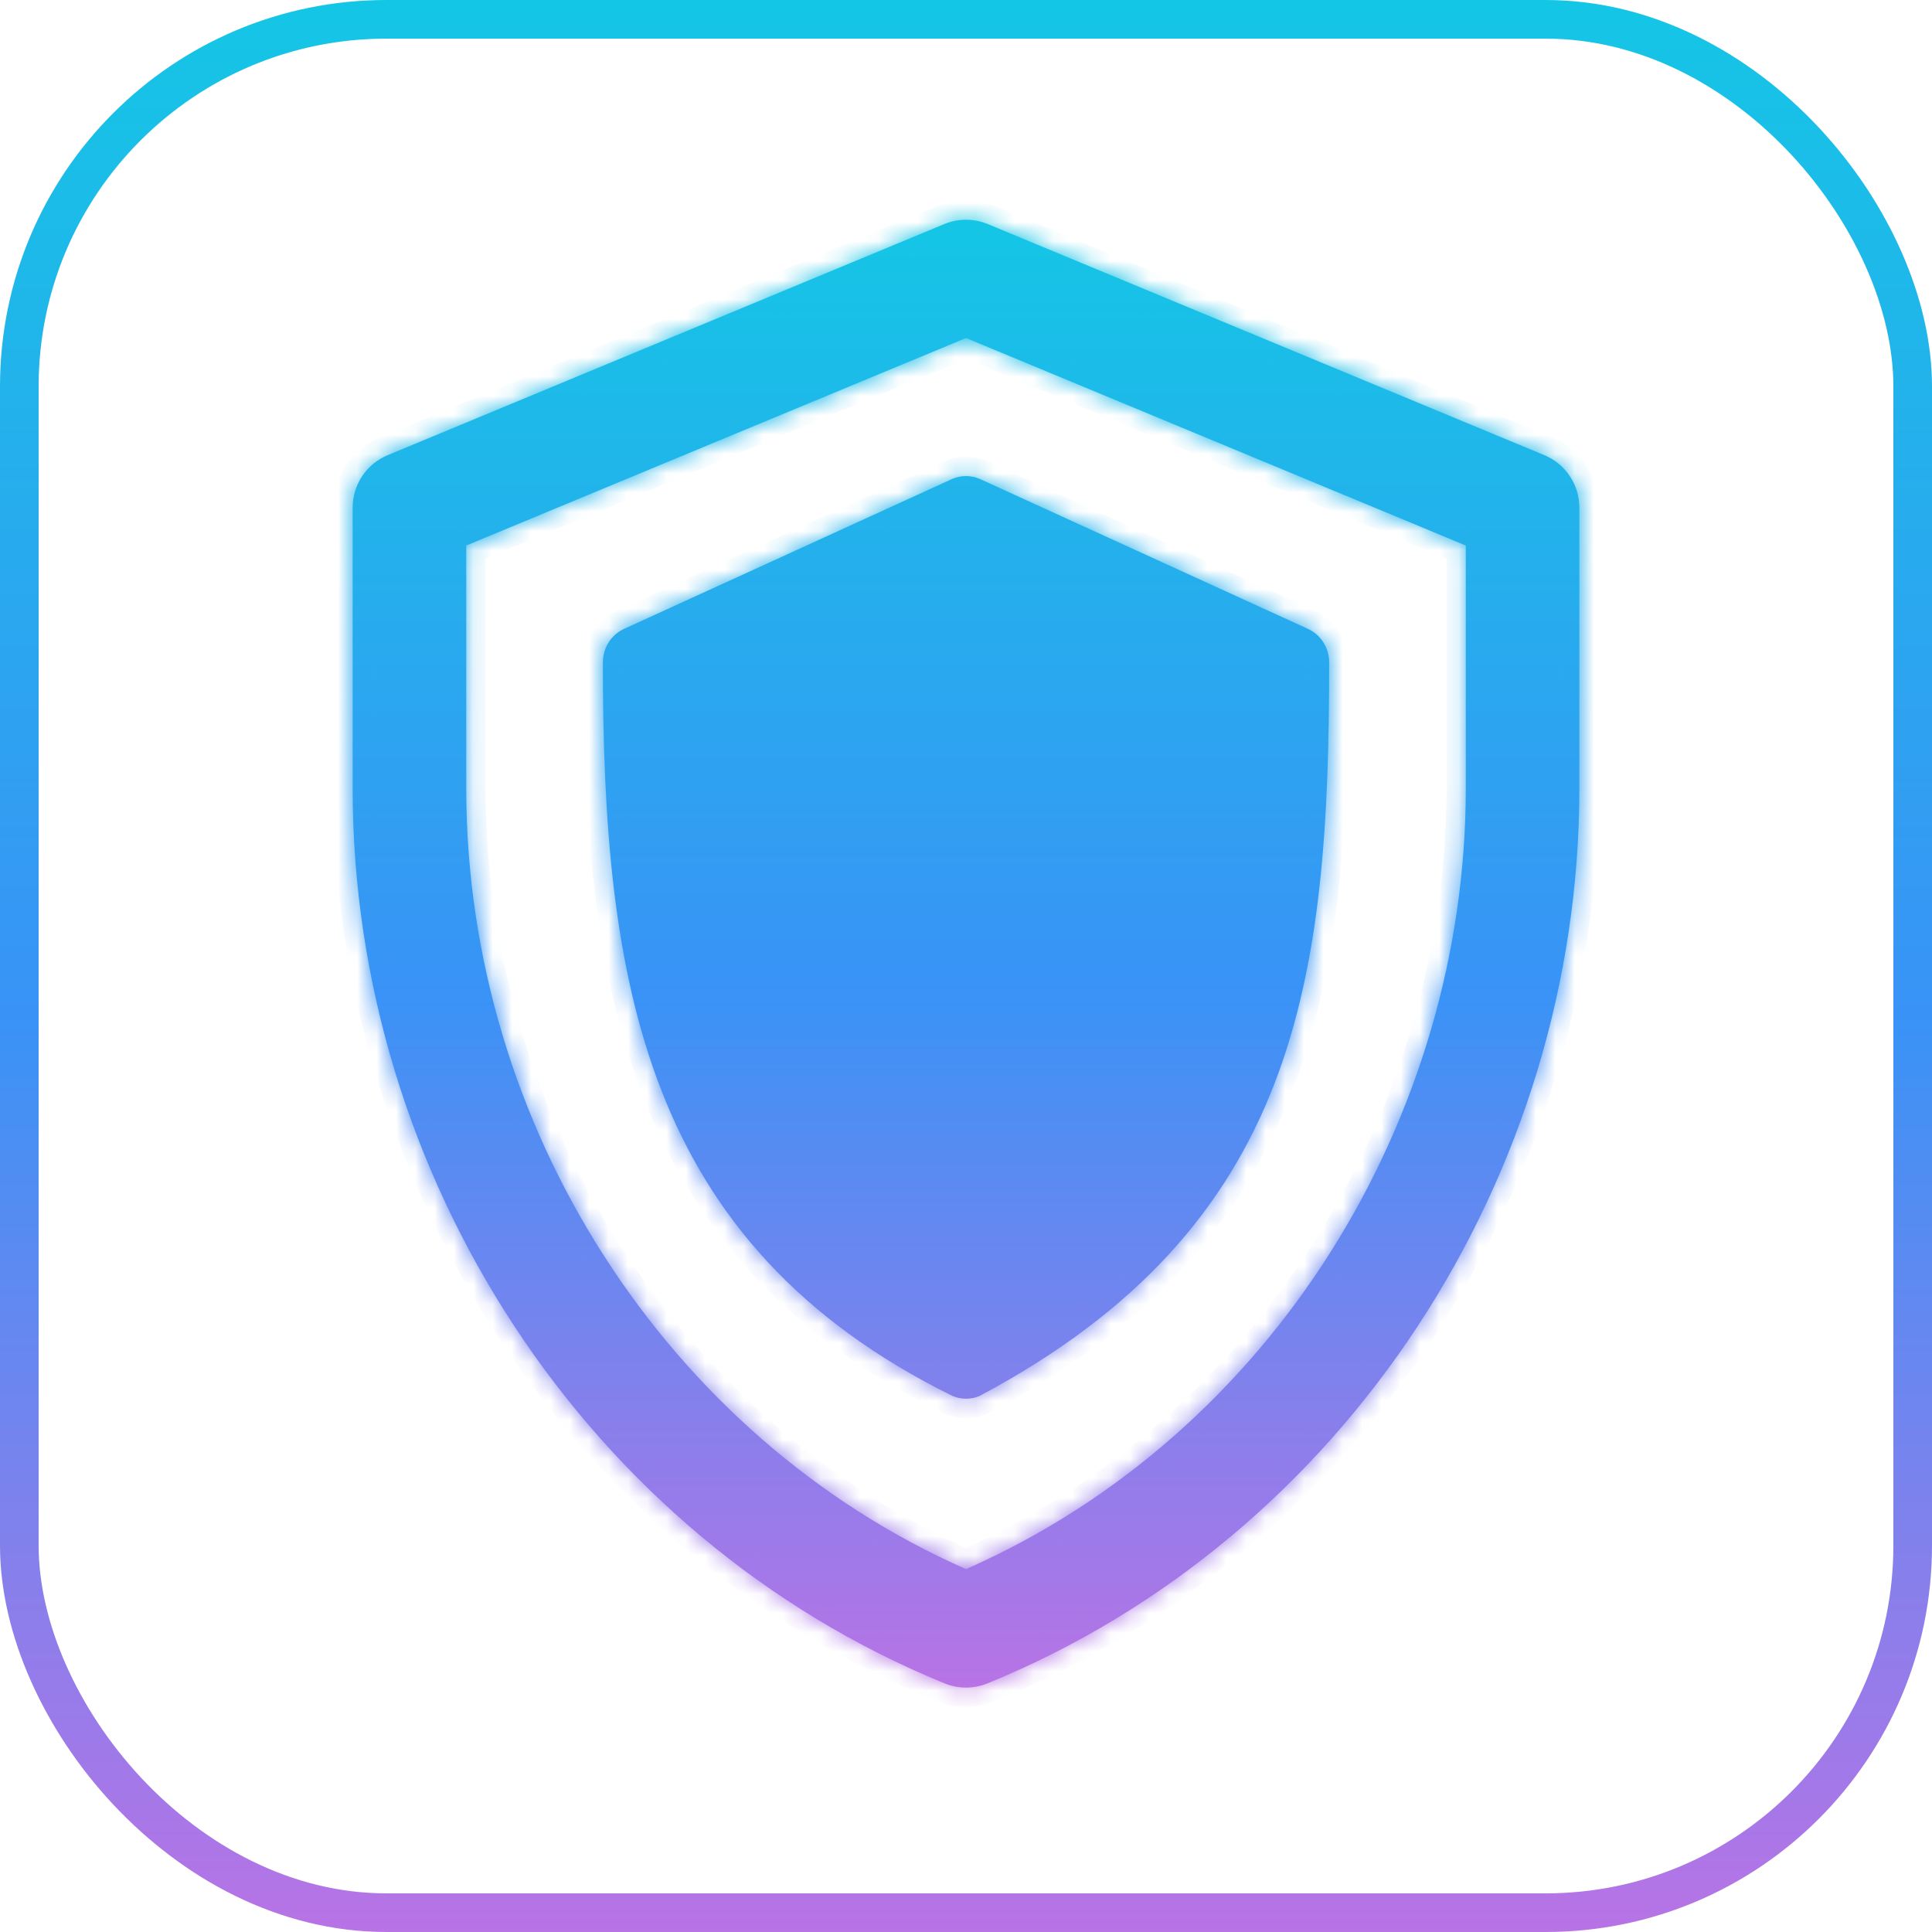
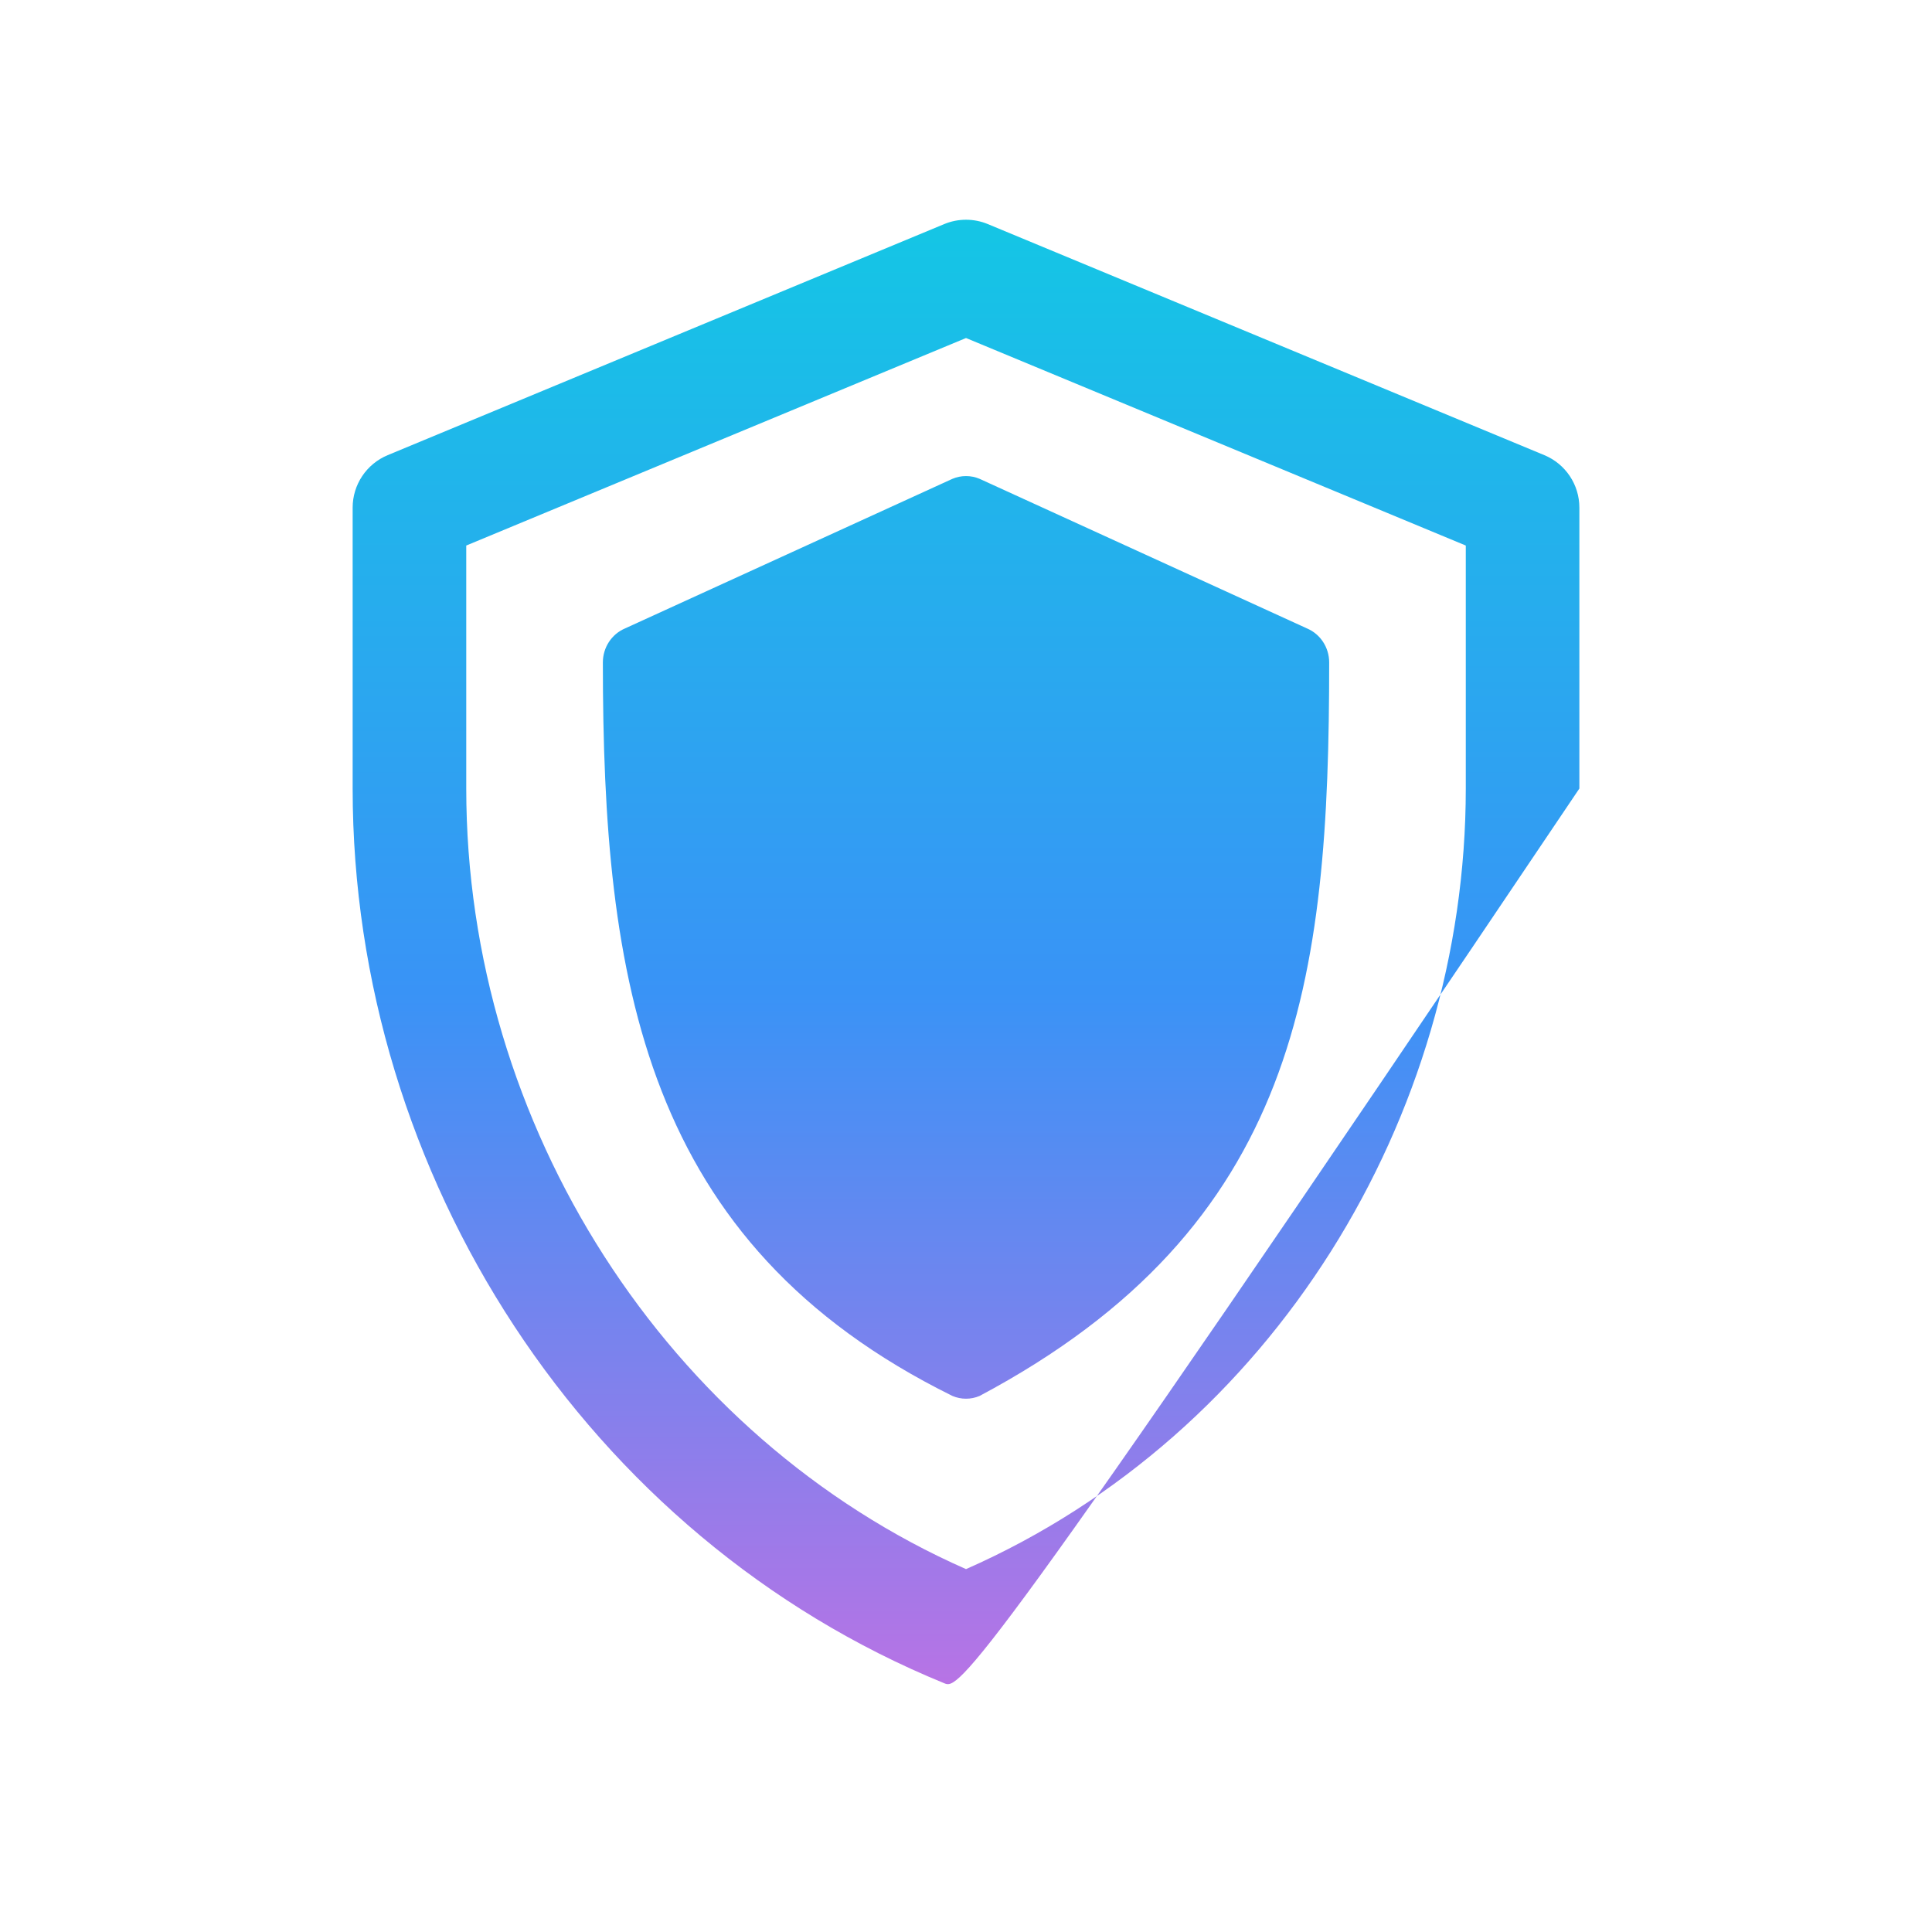
<svg xmlns="http://www.w3.org/2000/svg" width="100" height="100" viewBox="0 0 100 100" fill="none">
-   <rect x="1" y="1" width="98" height="98" rx="19" stroke="url(#paint0_linear)" stroke-width="2" />
  <mask id="path-2-inside-1" fill="white">
-     <path fill-rule="evenodd" clip-rule="evenodd" d="M50.711 24.787L67.656 32.53C68.348 32.825 68.798 33.519 68.798 34.288C68.798 50.728 67.225 63.463 50.701 72.255C50.252 72.444 49.749 72.444 49.301 72.255C33.286 64.354 31.204 50.728 31.204 34.288C31.204 33.519 31.654 32.825 32.346 32.53L49.291 24.787C49.746 24.593 50.256 24.593 50.711 24.787ZM51.128 11.598L79.936 23.559C81.033 24.015 81.748 25.086 81.748 26.274V40.814C81.748 60.834 69.647 79.566 51.112 87.131C50.4 87.422 49.602 87.422 48.89 87.131C30.354 79.565 18.253 60.834 18.253 40.814V26.274C18.253 25.086 18.969 24.015 20.066 23.559L48.874 11.598C49.596 11.299 50.406 11.299 51.128 11.598ZM50.001 81.217C65.875 74.223 75.869 57.833 75.869 40.814V28.237L50.001 17.496L24.133 28.237V40.814C24.133 58.295 34.551 74.41 50.001 81.217Z" />
-   </mask>
-   <path fill-rule="evenodd" clip-rule="evenodd" d="M50.711 24.787L67.656 32.53C68.348 32.825 68.798 33.519 68.798 34.288C68.798 50.728 67.225 63.463 50.701 72.255C50.252 72.444 49.749 72.444 49.301 72.255C33.286 64.354 31.204 50.728 31.204 34.288C31.204 33.519 31.654 32.825 32.346 32.53L49.291 24.787C49.746 24.593 50.256 24.593 50.711 24.787ZM51.128 11.598L79.936 23.559C81.033 24.015 81.748 25.086 81.748 26.274V40.814C81.748 60.834 69.647 79.566 51.112 87.131C50.4 87.422 49.602 87.422 48.89 87.131C30.354 79.565 18.253 60.834 18.253 40.814V26.274C18.253 25.086 18.969 24.015 20.066 23.559L48.874 11.598C49.596 11.299 50.406 11.299 51.128 11.598ZM50.001 81.217C65.875 74.223 75.869 57.833 75.869 40.814V28.237L50.001 17.496L24.133 28.237V40.814C24.133 58.295 34.551 74.41 50.001 81.217Z" fill="url(#paint1_linear)" />
-   <path d="M67.656 32.53L67.24 33.44L67.252 33.445L67.263 33.45L67.656 32.53ZM50.711 24.787L51.127 23.878L51.115 23.872L51.103 23.867L50.711 24.787ZM50.701 72.255L51.088 73.178L51.13 73.16L51.17 73.138L50.701 72.255ZM49.301 72.255L48.859 73.152L48.886 73.166L48.914 73.177L49.301 72.255ZM32.346 32.53L32.738 33.45L32.75 33.445L32.761 33.44L32.346 32.53ZM49.291 24.787L48.899 23.867L48.887 23.872L48.875 23.878L49.291 24.787ZM79.936 23.559L79.552 24.483L79.552 24.483L79.936 23.559ZM51.128 11.598L51.512 10.675L51.511 10.675L51.128 11.598ZM51.112 87.131L50.734 86.205L50.734 86.205L51.112 87.131ZM48.89 87.131L49.268 86.205L49.268 86.205L48.89 87.131ZM20.066 23.559L20.449 24.483L20.449 24.483L20.066 23.559ZM48.874 11.598L48.49 10.675L48.49 10.675L48.874 11.598ZM50.001 81.217L49.598 82.132L50.001 82.309L50.404 82.132L50.001 81.217ZM75.869 28.237H76.869V27.569L76.253 27.313L75.869 28.237ZM50.001 17.496L50.384 16.573L50.001 16.413L49.617 16.573L50.001 17.496ZM24.133 28.237L23.749 27.313L23.133 27.569V28.237H24.133ZM68.072 31.621L51.127 23.878L50.295 25.697L67.24 33.44L68.072 31.621ZM69.798 34.288C69.798 33.13 69.119 32.068 68.049 31.611L67.263 33.45C67.576 33.583 67.798 33.907 67.798 34.288H69.798ZM51.17 73.138C59.622 68.642 64.324 63.086 66.879 56.502C69.411 49.973 69.798 42.512 69.798 34.288H67.798C67.798 42.505 67.399 49.631 65.014 55.778C62.651 61.87 58.304 67.077 50.231 71.373L51.17 73.138ZM48.914 73.177C49.61 73.47 50.392 73.47 51.088 73.178L50.314 71.333C50.113 71.418 49.889 71.418 49.688 71.334L48.914 73.177ZM30.204 34.288C30.204 42.526 30.72 50.203 33.315 56.838C35.931 63.525 40.632 69.094 48.859 73.152L49.744 71.359C41.955 67.516 37.608 62.322 35.178 56.11C32.728 49.846 32.204 42.491 32.204 34.288H30.204ZM31.953 31.611C30.882 32.068 30.204 33.131 30.204 34.288H32.204C32.204 33.907 32.426 33.583 32.738 33.45L31.953 31.611ZM48.875 23.878L31.93 31.621L32.761 33.44L49.706 25.697L48.875 23.878ZM51.103 23.867C50.398 23.567 49.604 23.567 48.899 23.867L49.682 25.707C49.887 25.62 50.115 25.62 50.319 25.707L51.103 23.867ZM80.319 22.636L51.512 10.675L50.745 12.522L79.552 24.483L80.319 22.636ZM82.748 26.274C82.748 24.682 81.79 23.246 80.319 22.636L79.552 24.483C80.277 24.784 80.748 25.49 80.748 26.274H82.748ZM82.748 40.814V26.274H80.748V40.814H82.748ZM51.489 88.057C70.417 80.332 82.748 61.224 82.748 40.814H80.748C80.748 60.445 68.878 78.8 50.734 86.205L51.489 88.057ZM48.512 88.057C49.466 88.447 50.535 88.447 51.489 88.057L50.734 86.205C50.264 86.397 49.738 86.397 49.268 86.205L48.512 88.057ZM17.253 40.814C17.253 61.224 29.585 80.331 48.512 88.057L49.268 86.205C31.123 78.799 19.253 60.445 19.253 40.814H17.253ZM17.253 26.274V40.814H19.253V26.274H17.253ZM19.683 22.636C18.212 23.246 17.253 24.681 17.253 26.274H19.253C19.253 25.49 19.725 24.784 20.449 24.483L19.683 22.636ZM48.49 10.675L19.682 22.636L20.449 24.483L49.257 12.522L48.49 10.675ZM51.511 10.675C50.544 10.274 49.458 10.273 48.49 10.675L49.257 12.522C49.733 12.325 50.268 12.325 50.745 12.522L51.511 10.675ZM74.869 40.814C74.869 57.461 65.088 73.477 49.598 80.302L50.404 82.132C66.662 74.969 76.869 58.206 76.869 40.814H74.869ZM74.869 28.237V40.814H76.869V28.237H74.869ZM49.617 18.42L75.486 29.16L76.253 27.313L50.384 16.573L49.617 18.42ZM24.516 29.16L50.384 18.42L49.617 16.573L23.749 27.313L24.516 29.16ZM25.133 40.814V28.237H23.133V40.814H25.133ZM50.404 80.302C35.327 73.659 25.133 57.91 25.133 40.814H23.133C23.133 58.68 33.775 75.161 49.598 82.132L50.404 80.302Z" fill="url(#paint2_linear)" mask="url(#path-2-inside-1)" />
+     </mask>
+   <path fill-rule="evenodd" clip-rule="evenodd" d="M50.711 24.787L67.656 32.53C68.348 32.825 68.798 33.519 68.798 34.288C68.798 50.728 67.225 63.463 50.701 72.255C50.252 72.444 49.749 72.444 49.301 72.255C33.286 64.354 31.204 50.728 31.204 34.288C31.204 33.519 31.654 32.825 32.346 32.53L49.291 24.787C49.746 24.593 50.256 24.593 50.711 24.787ZM51.128 11.598L79.936 23.559C81.033 24.015 81.748 25.086 81.748 26.274V40.814C50.4 87.422 49.602 87.422 48.89 87.131C30.354 79.565 18.253 60.834 18.253 40.814V26.274C18.253 25.086 18.969 24.015 20.066 23.559L48.874 11.598C49.596 11.299 50.406 11.299 51.128 11.598ZM50.001 81.217C65.875 74.223 75.869 57.833 75.869 40.814V28.237L50.001 17.496L24.133 28.237V40.814C24.133 58.295 34.551 74.41 50.001 81.217Z" fill="url(#paint1_linear)" />
  <defs>
    <linearGradient id="paint0_linear" x1="50" y1="0" x2="50" y2="100" gradientUnits="userSpaceOnUse">
      <stop stop-color="#14C6E5" />
      <stop offset="0.526" stop-color="#3993F6" />
      <stop offset="1" stop-color="#B873E5" />
    </linearGradient>
    <linearGradient id="paint1_linear" x1="50.001" y1="11.374" x2="50.001" y2="87.349" gradientUnits="userSpaceOnUse">
      <stop stop-color="#14C6E5" />
      <stop offset="0.526" stop-color="#3993F6" />
      <stop offset="1" stop-color="#B873E5" />
    </linearGradient>
    <linearGradient id="paint2_linear" x1="50.001" y1="11.374" x2="50.001" y2="87.349" gradientUnits="userSpaceOnUse">
      <stop stop-color="#14C6E5" />
      <stop offset="0.526" stop-color="#3993F6" />
      <stop offset="1" stop-color="#B873E5" />
    </linearGradient>
  </defs>
</svg>